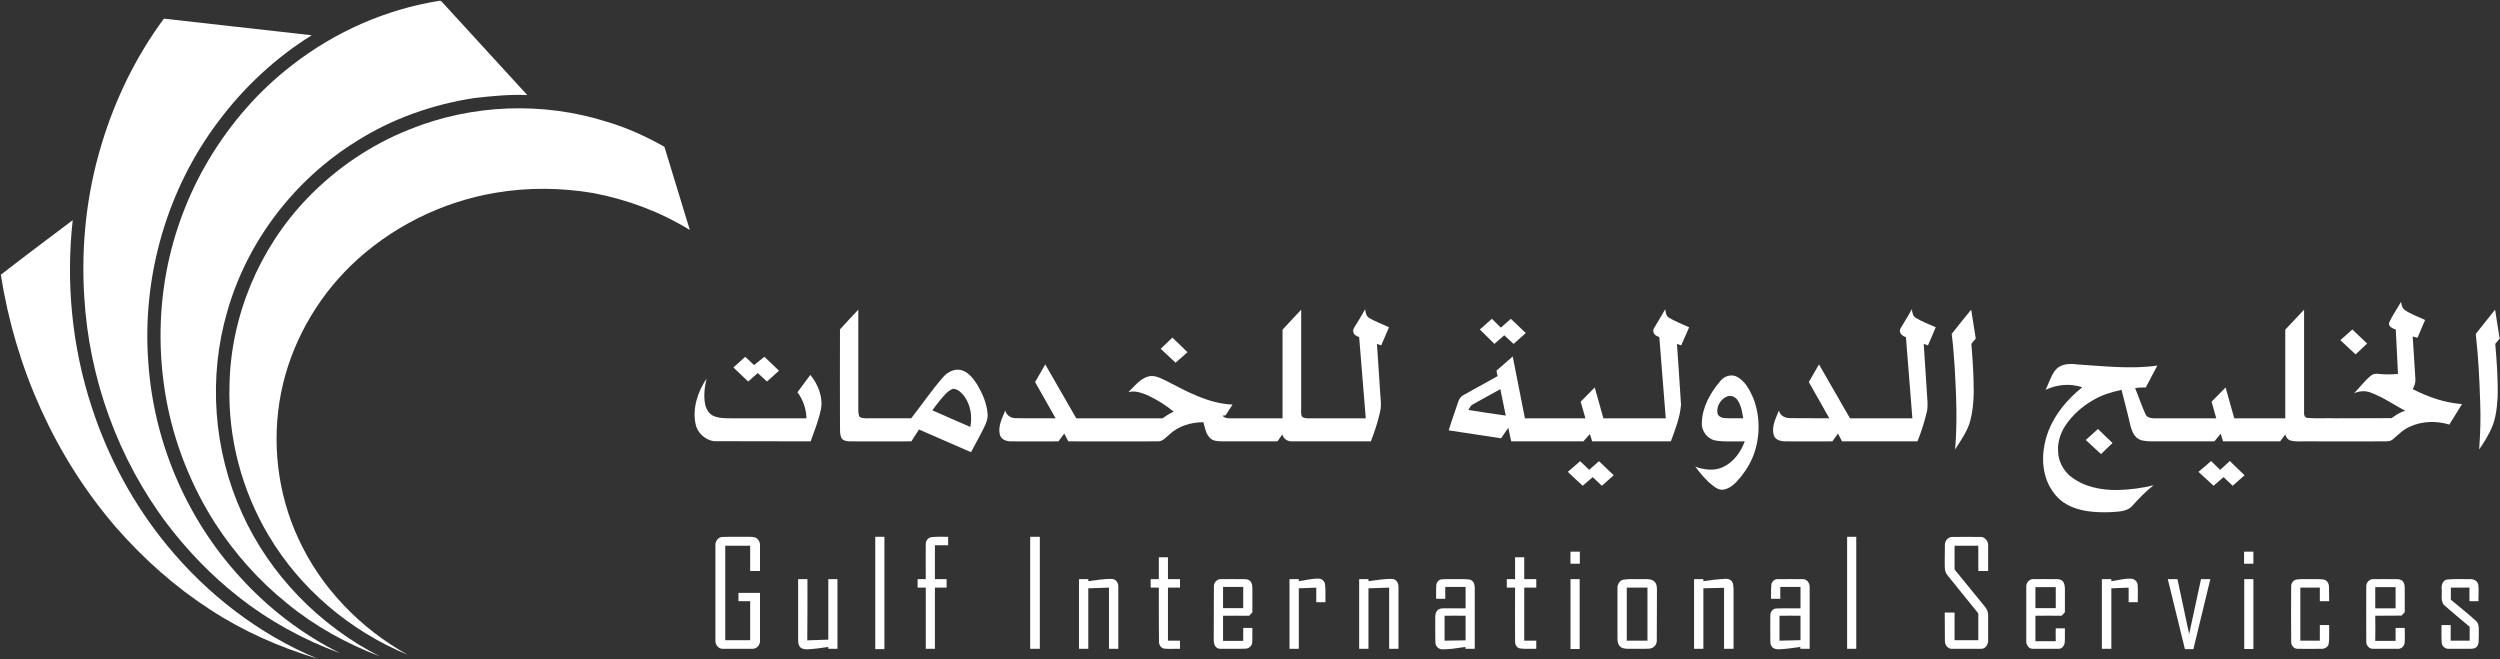
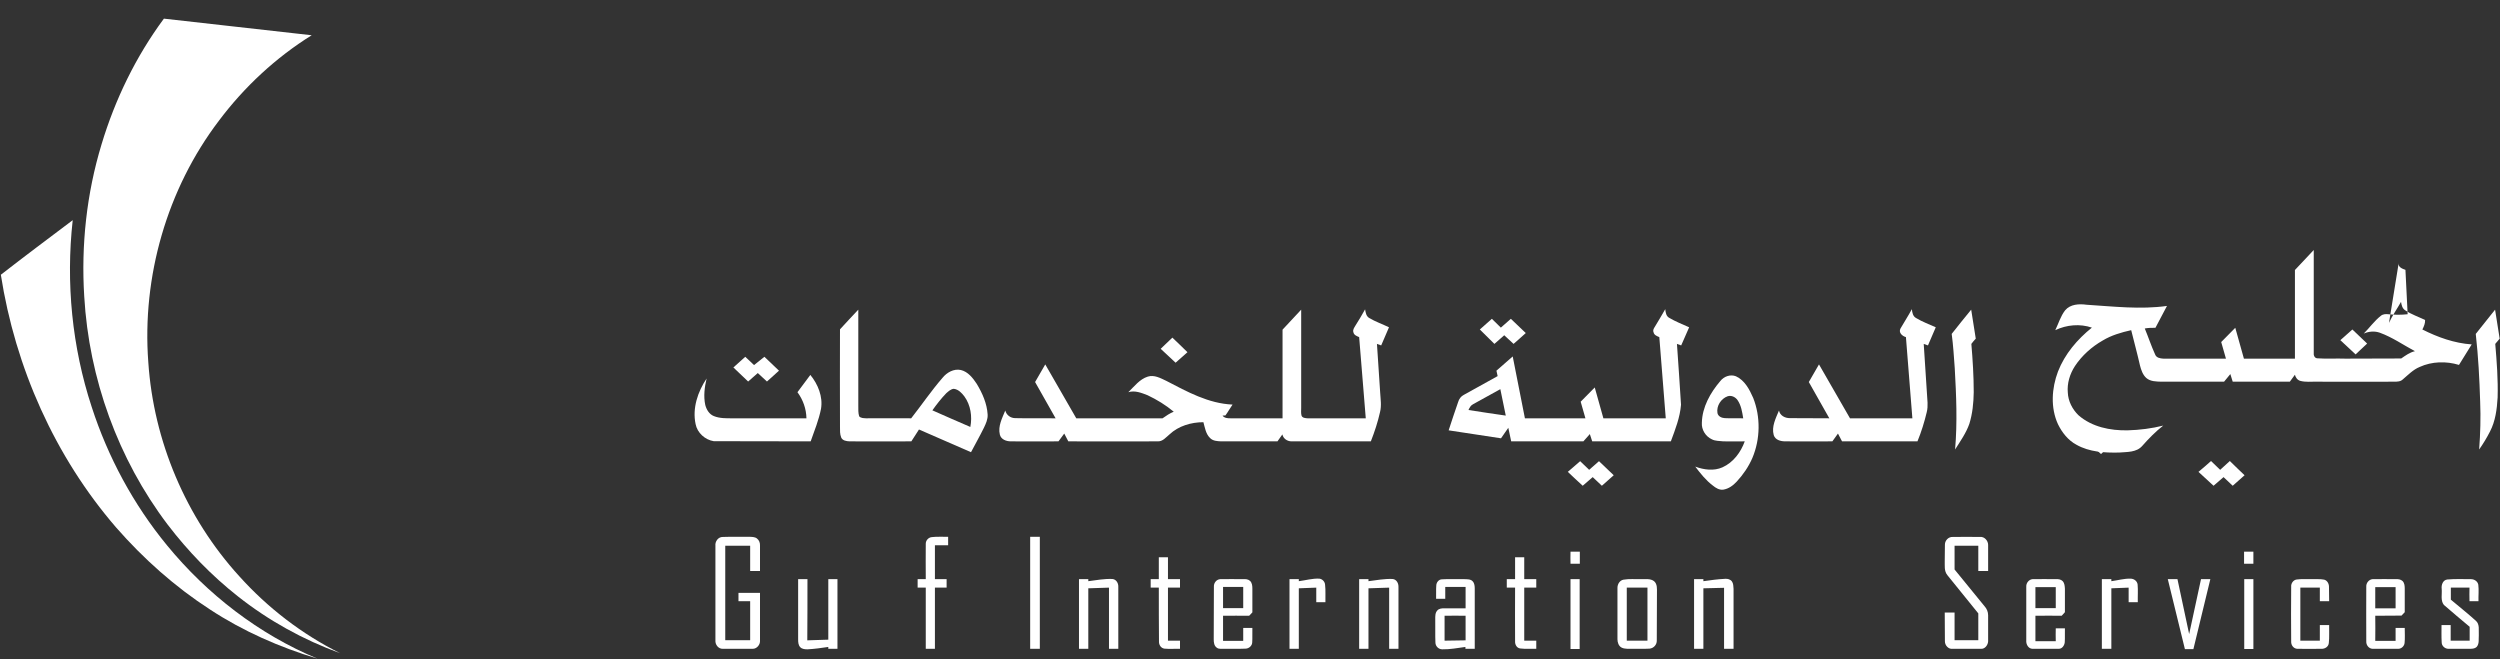
<svg xmlns="http://www.w3.org/2000/svg" version="1.2" viewBox="0 0 1475 389" width="1475" height="389">
  <rect x="0" y="0" width="1475" height="389" fill="#333333" stroke="none" />
  <title>gis-2022-annual-report-english-2-pdf-svg-svg</title>
  <style>
		.s0 { fill: #ffffff } 
	</style>
  <g id="#ffffffff">
-     <path id="Layer" class="s0" d="m172.5 38.3c25.1-19.5 55.1-32.8 86.6-37.8 0.9-0.4 1.5 0.5 2 1q25 27.4 50 54.6c-10.4-0.5-20.8 0.6-31.1 1.7-24.7 3.8-48.7 12.2-69.8 25.6-36.4 22.6-64.2 58.8-76 100-11.5 39.1-8.3 82.3 8.6 119.4 16.3 36.3 45.8 66.4 81.2 84.4-19.6-7.5-38.2-17.7-54.5-31.1-16.6-13.3-31-29.5-42.6-47.4-13.4-21-23-44.5-28-68.9-5.3-26.2-5.6-53.3-0.7-79.6 4.4-23.3 12.9-45.8 25.1-66.2 12.8-21.4 29.4-40.5 49.2-55.7z" />
    <path id="Layer" class="s0" d="m59.9 85.2c8-26.6 20.3-51.9 36.8-74.2 29.1 3.2 58.1 6.6 87.2 9.8-21.2 13.2-39.8 30.5-54.8 50.5-30.6 40.3-45.4 92-41.6 142.4 3.1 46.5 22.2 91.7 53.6 126.2 16.8 18.7 37.1 34.3 59.6 45.5-21.7-7.9-42.2-19.2-60.4-33.6-15.5-12.2-29.4-26.6-41.4-42.3-29.3-38.7-46.4-86.2-49.2-134.6-1.9-30.2 1.4-60.7 10.2-89.7z" />
-     <path id="Layer" class="s0" d="m242 76.2c36.6-14.7 78.3-16.3 115.9-4.4 11.9 3.5 23.3 8.7 34.1 14.8 5 16.4 10 32.8 15 49.1-17.4-10.7-36.9-18-57-21.8-18.9-3.2-38.4-3.4-57.4-0.2-31.9 5.3-62.2 20.4-85.5 42.9-20.7 20.1-35.5 46.5-41.2 74.8-5.8 28.9-2.3 59.7 10.2 86.5 13.3 29 36.6 52.9 64.4 68.4-33.9-14-63.4-38.9-82.1-70.5-15.7-26.4-23.9-57.3-23-88.1 0.6-40.9 17.5-81.2 45.8-110.6 17.1-17.8 37.9-31.9 60.8-40.9z" />
    <path id="Layer" class="s0" d="m0.5 162.1c14-10.9 28.2-21.5 42.4-32.2-4.1 37-0.4 74.8 11.2 110.2 9.6 29.6 24.6 57.5 44.4 81.6 23.7 28.9 54.2 52.5 88.8 66.9-22.3-6.7-43.9-16.2-63.4-29-20.7-13.4-39.2-29.9-55.4-48.4-36.2-41.9-59.5-94.5-68-149.1z" />
-     <path id="Layer" class="s0" d="m1409.5 190.5c2-4.4 4.8-8.3 7.1-12.4 0.3 1.8 0.7 3.9 2.5 5 3.6 2.4 7.8 3.8 11.7 5.7q-2.3 5.2-4.5 10.5-1.4-0.4-2.8-0.8 0.8 12.7 1.6 25.5c0.1 2-0.7 3.8-1.6 5.6 9.1 4.6 18.9 8.1 29.1 8.8q-3.7 6-7.5 12.1c-7.5-2.3-16-2.1-23.2 1.2-3.9 1.6-6.8 4.7-9.9 7.3-1.4 1.4-3.4 1.4-5.3 1.4-15.1 0-30.2 0.1-45.4 0-3.3-0.1-6.6 0.4-9.9-0.5-1.7-0.5-2.7-2-3.1-3.6q-1.5 2-3 4.1-16.8 0-33.7 0-0.7-2.2-1.4-4.5-1.9 2.3-3.7 4.5c-12.4 0-24.8 0-37.1 0-3-0.1-6.4-0.1-8.8-2.2-2.1-1.9-3-4.7-3.7-7.3-1.6-7.1-3.5-14-5.2-20.9-5.8 1.3-11.7 3-16.8 6.1-6.5 3.7-12.3 8.9-16.4 15.1-3 4.6-4.7 10.2-4.2 15.6 0.2 5.1 2.7 9.9 6.3 13.4 7.9 6.9 18.7 9.1 29 8.9 7.1-0.2 14.2-1.1 21-2.8-4.5 3.5-8.6 7.7-12.4 12-3.4 3.9-9 3.5-13.6 3.9-8.6 0.2-17.6-0.3-25.2-4.6-4.9-2.6-8.5-7.2-10.9-12.1-4.5-9.8-3.7-21.3 0-31.1 4-10.3 11.4-19 20-25.9-7-2.4-14.9-1.7-21.6 1.5 1.9-3.9 3.1-8.2 5.8-11.7 3.1-3.7 8.3-3.9 12.7-3.3 15.8 1 31.7 2.9 47.4 0.7-2.2 4.3-4.5 8.6-6.8 12.9-2.1 0-4.2 0-6.3 0.4 2.1 5 3.8 10.3 6.1 15.3 0.7 2 3 2.4 4.9 2.5q18.5 0 36.9 0c-0.9-3.3-1.9-6.5-2.8-9.8q4.1-4.2 8.3-8.4c1.7 6.1 3.4 12.1 5.1 18.2q15 0 30.1 0 0-26.2 0-52.3c3.7-3.9 7.4-7.9 11.1-11.8q0 30.3 0 60.5c-0.2 1.5 0.4 3.3 2.1 3.4 5.5 0.4 11.1 0 16.6 0.2 11-0.1 21.9 0 32.9-0.1 2.5-1.7 5-3.6 8.1-4.3-6.9-3.7-13.3-8.2-20.7-10.9-3.1-1.1-6.5-0.8-9.5 0.5 3.4-3.4 6.2-7.4 10-10.4 1.2-1.1 3-1.2 4.6-1 3.7 0.4 7.5 0.4 11.3 0q-0.7-13.1-1.3-26.2c-1.8-0.6-4.4-1.6-4-3.9z" />
+     <path id="Layer" class="s0" d="m1409.5 190.5c2-4.4 4.8-8.3 7.1-12.4 0.3 1.8 0.7 3.9 2.5 5 3.6 2.4 7.8 3.8 11.7 5.7c0.1 2-0.7 3.8-1.6 5.6 9.1 4.6 18.9 8.1 29.1 8.8q-3.7 6-7.5 12.1c-7.5-2.3-16-2.1-23.2 1.2-3.9 1.6-6.8 4.7-9.9 7.3-1.4 1.4-3.4 1.4-5.3 1.4-15.1 0-30.2 0.1-45.4 0-3.3-0.1-6.6 0.4-9.9-0.5-1.7-0.5-2.7-2-3.1-3.6q-1.5 2-3 4.1-16.8 0-33.7 0-0.7-2.2-1.4-4.5-1.9 2.3-3.7 4.5c-12.4 0-24.8 0-37.1 0-3-0.1-6.4-0.1-8.8-2.2-2.1-1.9-3-4.7-3.7-7.3-1.6-7.1-3.5-14-5.2-20.9-5.8 1.3-11.7 3-16.8 6.1-6.5 3.7-12.3 8.9-16.4 15.1-3 4.6-4.7 10.2-4.2 15.6 0.2 5.1 2.7 9.9 6.3 13.4 7.9 6.9 18.7 9.1 29 8.9 7.1-0.2 14.2-1.1 21-2.8-4.5 3.5-8.6 7.7-12.4 12-3.4 3.9-9 3.5-13.6 3.9-8.6 0.2-17.6-0.3-25.2-4.6-4.9-2.6-8.5-7.2-10.9-12.1-4.5-9.8-3.7-21.3 0-31.1 4-10.3 11.4-19 20-25.9-7-2.4-14.9-1.7-21.6 1.5 1.9-3.9 3.1-8.2 5.8-11.7 3.1-3.7 8.3-3.9 12.7-3.3 15.8 1 31.7 2.9 47.4 0.7-2.2 4.3-4.5 8.6-6.8 12.9-2.1 0-4.2 0-6.3 0.4 2.1 5 3.8 10.3 6.1 15.3 0.7 2 3 2.4 4.9 2.5q18.5 0 36.9 0c-0.9-3.3-1.9-6.5-2.8-9.8q4.1-4.2 8.3-8.4c1.7 6.1 3.4 12.1 5.1 18.2q15 0 30.1 0 0-26.2 0-52.3c3.7-3.9 7.4-7.9 11.1-11.8q0 30.3 0 60.5c-0.2 1.5 0.4 3.3 2.1 3.4 5.5 0.4 11.1 0 16.6 0.2 11-0.1 21.9 0 32.9-0.1 2.5-1.7 5-3.6 8.1-4.3-6.9-3.7-13.3-8.2-20.7-10.9-3.1-1.1-6.5-0.8-9.5 0.5 3.4-3.4 6.2-7.4 10-10.4 1.2-1.1 3-1.2 4.6-1 3.7 0.4 7.5 0.4 11.3 0q-0.7-13.1-1.3-26.2c-1.8-0.6-4.4-1.6-4-3.9z" />
    <path id="Layer" class="s0" d="m1121.3 193.8c2.2-3.8 4.6-7.5 6.7-11.4 0.2 2 0.6 4.3 2.6 5.3 3.6 2.2 7.6 3.6 11.5 5.4q-2.3 5.4-4.6 10.7c-0.6-0.2-1.9-0.7-2.5-0.9q0.9 14.6 1.9 29.2c0.2 3.7 0.8 7.4-0.1 11-1.4 5.9-3.2 11.7-5.5 17.3q-22.2 0-44.5 0-1.2-2.3-2.4-4.6-1.7 2.3-3.3 4.6c-9.3 0-18.5 0.1-27.8 0-2.7 0-5.9-0.8-6.8-3.7-1.4-5 1.2-9.9 3.1-14.5 0.6 3 3.5 4.5 6.4 4.5 7.7 0.1 15.5 0 23.3 0.1q-6-10.7-12.1-21.4c2-3.5 4-7 6-10.4 6.1 10.6 12.2 21.2 18.3 31.8q18.4 0 36.8 0c-1.3-16-2.5-32-3.8-47.9-2.2-0.6-4.5-2.7-3.2-5.1z" />
    <path id="Layer" fill-rule="evenodd" class="s0" d="m495.6 194.3c3.5-3.9 7.2-7.7 10.8-11.6q0 28.4 0 56.8c0 2-0.1 4.1 0.5 6.1 1 1.2 2.8 1.1 4.2 1.2 8.8-0.1 17.6 0 26.5 0 6.2-7.9 11.9-16.3 18.5-23.9 2.5-3.1 6.6-5.5 10.8-4.6 4.2 1 7.1 4.7 9.4 8.2 3.3 5.5 6 11.5 6.4 18 0.2 2.8-1 5.4-2.2 7.9-2.4 4.9-5.1 9.6-7.6 14.4-10.2-4.5-20.5-8.9-30.7-13.4q-2.3 3.5-4.5 7c-12.1 0-24.3 0.1-36.5 0-1.8-0.1-4.1-0.4-4.9-2.3-0.8-2-0.7-4.2-0.7-6.2q-0.1-28.8 0-57.6zm62.7 37.7c-3 3.1-5.7 6.6-8.2 10.1 7.5 3.3 14.9 6.6 22.4 9.8 1.2-6.1 0.2-12.9-3.5-18-1.6-2.1-3.6-4.2-6.3-4.5-1.8 0.2-3.1 1.5-4.4 2.6z" />
    <path id="Layer" class="s0" d="m756.7 194.5c3.6-3.9 7.3-7.9 11-11.8q0 29 0 58c0 1.5-0.2 3 0.2 4.5 0.5 1.4 2.2 1.5 3.5 1.6 11.4 0 22.9 0 34.4 0-1.3-16-2.6-32-3.9-47.9-1.4-0.6-3.1-1.2-3.4-2.9-0.5-1.4 0.5-2.7 1.2-3.9 2-3.1 3.9-6.4 5.7-9.6 0.3 1.8 0.6 4 2.4 5.1 3.7 2.2 7.8 3.6 11.7 5.5q-2.3 5.4-4.6 10.7c-0.6-0.2-1.9-0.7-2.5-0.9q1 14.3 1.9 28.7c0.2 3.8 0.9 7.7-0.1 11.6-1.3 5.8-3.2 11.6-5.4 17.2-15.6 0-31.2 0-46.8 0-2.5 0-4.9-1.6-5.4-4.1q-1.5 2-2.9 4.1c-11.1 0-22.2 0-33.2 0-2.3-0.1-4.9-0.2-6.6-2-2.5-2.4-3-6.1-3.9-9.3-7.2 0-14.7 2.2-20 7.2-2.1 1.7-4 4.3-7.1 4.1-17.5 0.1-35.1 0-52.6 0q-1.2-2.3-2.4-4.6-1.7 2.3-3.4 4.6c-9.3 0-18.7 0.1-28.1 0-2.7 0-5.8-1.1-6.5-4-1.2-5 1.4-9.7 3.2-14.2 0.7 2.7 3.1 4.5 5.9 4.5 8 0.2 15.9 0 23.8 0.1q-6-10.7-12.1-21.4 3-5.2 6-10.4c6.1 10.6 12.2 21.2 18.3 31.8q25.4 0 50.9 0c2.1-1.5 4.2-2.9 6.6-3.9-4.7-3.9-9.9-7.1-15.4-9.7-3.6-1.4-7.5-3-11.4-1.8 3.5-3.4 6.7-7.7 11.5-9.2 3.8-1.2 7.5 0.9 10.9 2.5 12.3 6.4 24.9 13.4 39.1 14-1.5 2.1-2.7 4.4-4.2 6.4-0.4 0-1.3 0.1-1.7 0.1 1 1.5 3 1.6 4.7 1.6q15.3 0 30.7 0 0-26.2 0-52.3z" />
    <path id="Layer" fill-rule="evenodd" class="s0" d="m976.3 192.9c2.1-3.4 4.1-6.9 6.2-10.5 0.2 1.9 0.5 4.1 2.3 5.1 3.7 2.2 7.8 3.8 11.8 5.6-1.6 3.6-3.1 7.1-4.7 10.7-0.6-0.2-1.8-0.7-2.5-0.9 0.8 12 1.7 23.9 2.4 35.9-0.6 7.5-3.4 14.6-6 21.6-15.5 0-30.9 0-46.4 0q-0.7-2.2-1.4-4.3-1.9 2.1-3.8 4.3-21.3 0-42.6 0c-0.6-2.7-1.1-5.4-1.7-8q-2.2 3.1-4.3 6.2-15.4-2.4-30.9-4.7c1.9-5.6 3.6-11.2 5.6-16.7 0.5-1.8 1.7-3.4 3.3-4.2q10-5.5 20-11.1-0.4-1.6-0.7-3.2 4.8-4.2 9.6-8.4 3.6 18.2 7.2 36.5 17.9 0 35.7 0-1.4-4.9-2.8-9.8 4.1-4.2 8.3-8.4 2.5 9.1 5.1 18.2 18.4 0 36.8 0c-1.3-16-2.5-32-3.8-47.9-1.4-0.6-3.1-1.2-3.4-2.9-0.5-1.1 0.1-2.2 0.7-3.1zm-107.2 45.6c-1.4 0.7-2.1 2.1-2.7 3.4 7.3 1.2 14.6 2.2 22 3.3q-1.6-7.8-3.2-15.6-8 4.4-16.1 8.9z" />
    <path id="Layer" class="s0" d="m1151.5 197c3.8-4.8 7.6-9.6 11.5-14.3q1.3 8.6 2.7 17.1-1.4 1.5-2.6 3.1c0.8 9.5 1.4 19 1.4 28.5-0.1 6.3-0.7 12.6-2.6 18.7-1.9 5.4-5.3 10.2-8.4 15.1 1.4-16 0.7-32-0.2-48-0.5-6.8-0.9-13.5-1.8-20.2z" />
    <path id="Layer" class="s0" d="m1460.7 197c3.8-4.7 7.6-9.5 11.4-14.3q1.3 8.5 2.7 17.1-1.3 1.5-2.6 3.1c0.9 10.5 1.7 21.1 1.4 31.6-0.4 6.9-1.3 14-4.5 20.1q-2.8 5.5-6.4 10.6c0.7-9.4 1-18.8 0.6-28.2-0.4-13.3-1.1-26.7-2.6-40z" />
    <path id="Layer" class="s0" d="m873.1 194.4c2.3-2.1 4.7-4.2 7.1-6.3q2.7 2.6 5.3 5.2c2-1.8 3.9-3.4 5.9-5.2q4.4 4.2 8.8 8.4c-2.4 2.1-4.7 4.3-7.2 6.4-1.8-1.7-3.7-3.5-5.5-5.1-1.9 1.7-3.9 3.4-5.8 5.1q-4.3-4.3-8.6-8.5z" />
    <path id="Layer" class="s0" d="m1380.8 200.7q3.5-3.2 7.1-6.3c2.9 2.7 5.8 5.5 8.7 8.3q-3.4 3.2-6.8 6.4c-3-2.8-6-5.6-9-8.4z" />
    <path id="Layer" class="s0" d="m684.8 205.8c2.3-2.2 4.6-4.4 6.9-6.6 3 2.8 5.9 5.7 8.9 8.6-2.4 2.1-4.7 4.2-7 6.2q-4.4-4.1-8.8-8.2z" />
    <path id="Layer" class="s0" d="m432.7 216.8q3.5-3.2 7-6.3 2.6 2.5 5.2 4.9 3.1-2.5 6.1-4.9c2.9 2.7 5.7 5.5 8.6 8.2-2.3 2.1-4.7 4.2-7.1 6.4q-2.7-2.5-5.4-5c-1.9 1.7-3.8 3.3-5.7 5-2.9-2.8-5.8-5.5-8.7-8.3z" />
    <path id="Layer" class="s0" d="m470.5 231.4q3.8-5.1 7.6-10.2c4.5 5.5 7.5 12.8 6.3 20-1.3 6.6-3.9 12.9-6.1 19.2-19.1 0-38.1-0.1-57.2-0.1-5.1-0.8-9.7-4.9-10.7-10.1-2-9.4 1.3-19.1 6.5-26.9-1.2 5.1-1.9 10.4-0.8 15.6 0.7 2.7 2.3 5.5 5.1 6.6 3.5 1.4 7.3 1.3 11 1.3q21.8 0 43.6 0c-0.1-5.6-2-10.9-5.3-15.4z" />
    <path id="Layer" fill-rule="evenodd" class="s0" d="m1015 224.8c2.1-2.7 5.9-4.1 9.2-2.8 5.2 2.4 8 7.8 10.2 12.8 4.4 11.2 4.2 24.3-0.5 35.4-2.2 5.1-5.4 9.8-9.2 13.9-2.1 2.3-4.8 4.3-8 4.8-2.3 0.3-4.4-1-6.1-2.4-4.1-3.1-7.3-7.1-10.4-11.2 5.1 1.9 11 2.7 16.1 0.4 6.4-2.9 10.8-8.9 13.1-15.3-4.2 0-8.4 0.1-12.6 0-2.3-0.3-4.7-0.1-6.8-1.2-3.7-1.7-6.2-5.7-5.9-9.8 0.2-9.2 5-17.7 10.9-24.6zm-1.7 18.9c0.4 2 2.5 2.9 4.3 3 3.6 0.2 7.3 0 10.9 0.1-0.6-3.7-1.2-7.7-3.4-10.8-1.3-1.8-3.6-2.9-5.8-2.2-3.9 1.4-6.7 5.7-6 9.9z" />
    <path id="Layer" class="s0" d="m1230.6 259.6q3.6-3.2 7.2-6.5c2.8 2.8 5.7 5.5 8.6 8.3-2.3 2.1-4.5 4.3-6.8 6.5q-4.5-4.2-9-8.3z" />
    <path id="Layer" class="s0" d="m925 278.4c2.4-2.1 4.8-4.2 7.3-6.3q2.6 2.5 5.3 5.1c1.9-1.7 3.9-3.4 5.8-5.1q4.3 4.1 8.7 8.3c-2.4 2.1-4.7 4.2-7 6.2q-2.7-2.5-5.4-5.1-2.9 2.6-5.9 5.1c-2.9-2.7-5.9-5.4-8.8-8.2z" />
    <path id="Layer" class="s0" d="m1297.1 278.4c2.5-2.1 5-4.2 7.4-6.4q2.7 2.6 5.4 5.2c1.9-1.7 3.8-3.5 5.7-5.2 2.9 2.9 5.8 5.6 8.7 8.4-2.3 2.1-4.7 4.2-7 6.2q-2.7-2.5-5.4-5.1c-2 1.7-3.9 3.4-5.9 5.1-3-2.7-5.9-5.5-8.9-8.2z" />
    <path id="Layer" class="s0" d="m426.5 316.8c5.2-0.2 10.5 0 15.7-0.1 1.5 0.1 3.1 0 4.4 1 1.3 1 1.9 2.6 1.8 4.3 0 4.9 0 9.9 0 14.9q-2.9 0-5.8 0 0-7.5 0-14.9-7.4 0-14.7 0 0 27.8 0 55.7 7.3 0 14.7 0 0-11.5 0-23-3.5 0-6.9 0 0-2.5 0-4.9 6.3 0 12.7 0c0 9.3 0 18.7 0 28.1 0.2 2.4-1.8 4.9-4.3 4.9q-8.8 0-17.6 0c-2.6 0.1-4.6-2.4-4.4-5q0-27.9 0-55.8c-0.3-2.6 1.7-5.3 4.4-5.2z" />
    <path id="Layer" class="s0" d="m546.2 320.8c0-2 1.6-3.7 3.5-3.9 3.2-0.4 6.5-0.1 9.7-0.2q0 2.5 0 5-3.9 0-7.8 0 0 10 0 20 3.4 0 6.9 0 0 2.5 0 5-3.5 0-6.9 0 0 18 0 36.1-2.7 0-5.4 0 0-18.1 0-36.1-2.4 0-4.8 0 0-2.5 0-5 2.4 0 4.8 0c0-7-0.1-13.9 0-20.9z" />
-     <path id="Layer" class="s0" d="m516.4 383q0-33.2 0-66.3 2.7 0 5.4 0 0 33.1 0 66.3-2.7 0-5.4 0z" />
    <path id="Layer" class="s0" d="m607.8 316.7q2.8 0 5.7 0 0 33.1 0 66.1-2.9 0-5.7 0 0-33 0-66.1z" />
-     <path id="Layer" class="s0" d="m1089.8 316.7q2.7 0 5.4 0 0 33.1 0 66.1-2.7 0-5.4 0 0-33 0-66.1z" />
    <path id="Layer" class="s0" d="m1147.5 321.3c0-2.4 2.1-4.7 4.7-4.5q8-0.1 16 0c2.6-0.3 4.8 2.2 4.8 4.7 0 5.1 0 10.3 0 15.4q-2.9 0-5.8 0 0-7.5 0-14.9-7 0-14 0c0 4.7 0 9.3 0 14 5.9 7.2 11.8 14.4 17.7 21.7 1.3 1.4 2.1 3.3 2.1 5.3 0 5.1 0 10.2 0 15.4-0.1 2.1-1.8 4.5-4.1 4.4-5.7 0-11.3 0-16.9 0-2.4 0.3-4.5-2-4.5-4.4-0.1-5.6 0-11.3-0.1-17q2.9 0 5.8 0 0 8.1 0 16.3 7 0 14 0 0-7.9 0-15.8c-6-7.5-12.2-15-18.2-22.5-2.1-2.5-1.5-5.8-1.6-8.7 0.1-3.1 0-6.3 0.1-9.4z" />
    <path id="Layer" class="s0" d="m926.6 325.5q2.7 0 5.5 0 0 3.5 0 7.1-2.8 0-5.5 0-0.1-3.5 0-7.1z" />
    <path id="Layer" class="s0" d="m1324 325.5q2.8 0 5.5 0 0 3.5 0 7.1-2.7 0-5.5 0 0-3.6 0-7.1z" />
    <path id="Layer" class="s0" d="m683.7 328.8q2.7 0 5.4 0 0 6.5 0 12.9 3.6 0 7.1 0 0 2.5 0 5-3.5 0-7.1 0 0 15.6 0 31.3 3.6 0 7.1 0 0 2.4 0 4.8c-3-0.1-6.1 0.2-9.2-0.1-2.1-0.3-3.3-2.3-3.2-4.3-0.1-10.5-0.1-21.1-0.1-31.7q-2.4 0-4.8 0 0-2.5 0-5 2.4 0 4.8 0 0-6.4 0-12.9z" />
    <path id="Layer" class="s0" d="m893.9 328.8q2.7 0 5.4 0 0 6.5 0 12.9 3.5 0 7.1 0 0 2.5 0 5-3.6 0-7.1 0 0 15.6 0 31.3 3.5 0 7.1 0 0 2.4 0 4.8c-3.1-0.1-6.3 0.2-9.4-0.2-2.1-0.2-3.2-2.3-3.1-4.2-0.1-10.6 0-21.2 0-31.7q-2.5 0-4.9 0 0-2.5 0-5 2.4 0 4.9 0 0-6.4 0-12.9z" />
    <path id="Layer" class="s0" d="m766.3 342.9c4-0.5 8-1.7 12.1-1.5 1.8 0.2 3.3 1.8 3.4 3.6 0.4 3.4 0.1 6.9 0.2 10.3q-2.7 0-5.4 0 0-4.3 0-8.6-5.2 0.2-10.3 0.4 0 17.9 0 35.7-2.7 0-5.5 0 0-20.6 0-41.1 2.8 0 5.5 0z" />
    <path id="Layer" class="s0" d="m1245.7 342.9c3.8-0.5 7.5-1.6 11.3-1.5 2.1 0 4 1.5 4.2 3.5 0.3 3.5 0 7 0.1 10.4q-2.7 0-5.4 0 0-4.3 0-8.6-5.1 0.2-10.2 0.4 0 17.9 0 35.7-2.8 0-5.6 0 0-20.6 0-41.1 2.8 0 5.6 0c0 0.3 0 0.9 0 1.2z" />
    <path id="Layer" class="s0" d="m470.9 377.3q0-17.8 0-35.6 2.7 0 5.5 0c0 12 0 24.1-0.1 36.1q6.2-0.2 12.4-0.4 0-17.9 0-35.7 2.7 0 5.4 0 0 20.5 0 41.1-2.7 0-5.4 0c0-0.3 0-0.8 0-1.1-4.1 0.6-8.2 1.2-12.3 1.4-1.4 0-3.1-0.1-4.2-1.2-1.2-1.2-1.3-3-1.3-4.6z" />
    <path id="Layer" class="s0" d="m636.6 341.7q2.7 0 5.5 0c0 0.3 0 0.9 0 1.2 4.7-0.6 9.4-1.5 14.2-1.3 2.3 0.2 3.6 2.5 3.5 4.6 0 12.2 0 24.4 0 36.6q-2.8 0-5.5 0 0-18.1 0-36.1-6.1 0.2-12.2 0.4 0 17.9 0 35.7-2.8 0-5.5 0c0-13.7 0-27.4 0-41.1z" />
    <path id="Layer" fill-rule="evenodd" class="s0" d="m716.2 346.1c-0.1-2.1 1.4-4.2 3.7-4.4 4.5-0.1 9 0 13.6 0 1.3-0.1 2.9 0 4 1 1.3 1.2 1.4 3.1 1.4 4.7 0 4.6 0 9.2 0 13.9q-1 1-1.9 2c-5.1-0.1-10.3 0-15.4 0q0 7.4 0 14.8 5.9 0 11.9 0 0-3.8 0-7.6 2.7 0 5.4 0c-0.1 2.9 0.1 5.7-0.1 8.6-0.1 2-2 3.6-4 3.6-4.2 0.2-8.3 0-12.5 0.1-1.4-0.1-3.1 0.3-4.3-0.6-1.7-1.1-1.9-3.2-1.9-5 0.1-10.3 0-20.7 0.1-31.1zm5.4 0.2q0 6.3 0 12.5 5.9 0 11.9 0c0-4.1 0-8.3 0-12.5q-6 0-11.9 0z" />
    <path id="Layer" class="s0" d="m801.9 341.7q2.7 0 5.5 0v1.2c4.7-0.6 9.5-1.5 14.2-1.3 2.4 0.2 3.6 2.6 3.5 4.8 0 12.2 0 24.3 0 36.4q-2.7 0-5.5 0 0-18.1 0-36.1-6.1 0.2-12.2 0.4 0 17.9 0 35.7-2.7 0-5.5 0 0-20.6 0-41.1z" />
    <path id="Layer" fill-rule="evenodd" class="s0" d="m847.4 345.6c0-1.9 1.4-3.8 3.4-3.8 4.4-0.3 8.7 0 13.1-0.1 1.7 0.1 3.8-0.1 5 1.3 1.1 1.2 1.2 2.9 1.2 4.4q0 17.7 0 35.4-2.8 0-5.5 0v-1.1c-4.6 0.6-9.1 1.5-13.7 1.4-2.2 0-4-1.9-4-4-0.2-4.6 0-9.1-0.1-13.7 0-1.8-0.1-3.8 1.2-5.2 1-1.2 2.7-1.3 4.1-1.3q6.3 0 12.6 0 0-6.3 0-12.6-6 0-12 0 0 3.5 0 7-2.7 0-5.4 0c0.1-2.6-0.1-5.1 0.1-7.7zm4.9 32.4q6.2-0.1 12.4-0.2 0-7.3 0-14.5-6.2-0.1-12.4 0 0 7.3 0 14.7z" />
    <path id="Layer" class="s0" d="m926.6 341.7q2.7 0 5.4 0 0 20.6 0 41.2-2.7 0-5.4 0 0-20.6 0-41.2z" />
    <path id="Layer" fill-rule="evenodd" class="s0" d="m957.9 342c3.4-0.6 6.9-0.2 10.3-0.3 2.6 0.1 5.5-0.5 7.7 1.2 2 1.7 1.7 4.6 1.7 7-0.1 9.4 0 18.7-0.1 28 0.1 2.4-1.8 4.6-4.3 4.8-3.3 0.2-6.6 0-10 0.1-2.2-0.1-4.6 0.3-6.6-0.8-1.6-0.9-2.3-3-2.3-4.8 0-10.1 0-20.2 0-30.4 0-2.1 1.3-4.4 3.6-4.8zm1.9 36q6.1 0 12.2 0 0-15.7 0-31.3-6.1 0-12.2 0 0 15.6 0 31.3z" />
    <path id="Layer" class="s0" d="m999.5 382.8q0-20.6 0-41.1 2.7 0 5.5 0c0 0.3 0 0.9 0 1.2 4.3-0.6 8.6-1.2 12.9-1.4 1.4-0.1 3 0.3 3.9 1.5 0.9 1.2 0.9 2.9 1 4.4q0 17.7 0 35.4-2.8 0-5.6 0 0-18 0-36-6.1 0.2-12.2 0.3 0 17.9 0 35.7-2.8 0-5.5 0z" />
-     <path id="Layer" fill-rule="evenodd" class="s0" d="m1045.1 345c0.2-1.9 1.9-3.4 3.8-3.3 5 0 10.1-0.1 15.1 0 2.5 0.2 3.9 2.8 3.7 5.1 0 12 0 24 0 36q-2.7 0-5.5 0v-1.1c-4.2 0.6-8.4 1.2-12.6 1.4-1.4 0-3-0.2-4-1.3-1.3-1.4-1.1-3.5-1.1-5.2 0-4.6-0.1-9.2 0-13.7 0-2 1.6-3.9 3.6-3.9 4.7-0.2 9.5 0 14.2-0.1q0-6.3 0-12.6-6 0-11.9 0-0.1 3.5 0 7-2.8 0-5.5 0c0.1-2.8-0.1-5.6 0.2-8.3zm4.8 33q6.2-0.2 12.4-0.3 0-7.2 0-14.4-6.2-0.1-12.4 0 0 7.3 0 14.7z" />
    <path id="Layer" fill-rule="evenodd" class="s0" d="m1195.5 346.1c-0.1-2.1 1.5-4.2 3.7-4.4 4.6-0.1 9.2 0 13.8 0 1.3-0.1 2.9 0.1 3.9 1.1 1.2 1.2 1.3 3 1.4 4.6q0 6.9 0 13.8-1 1-1.9 2.1-7.8-0.1-15.5 0 0 7.5 0 15 6 0 12 0-0.1-3.8 0-7.6 2.6 0 5.4 0c-0.1 2.8 0.1 5.5-0.1 8.3-0.2 1.8-1.5 3.8-3.5 3.8-5.2 0-10.4 0-15.6 0-2.4-0.1-3.8-2.7-3.6-4.9 0-10.6 0-21.2 0-31.8zm5.4 0.3q0 6.2 0 12.4 6 0 12 0 0-6.2 0-12.4-6 0-12 0z" />
    <path id="Layer" class="s0" d="m1279 341.7q2.8 0 5.7 0c2.3 10.8 4.6 21.6 6.9 32.4q3.5-16.2 7-32.4 2.8 0 5.5 0-5 20.6-10 41.3-2.5 0-5 0-5.1-20.7-10.1-41.3z" />
    <path id="Layer" class="s0" d="m1324.1 341.7q2.7 0 5.4 0 0 20.6 0 41.2-2.7 0-5.4 0 0-20.6 0-41.2z" />
    <path id="Layer" class="s0" d="m1351.8 346.2c-0.2-2 1.3-4.1 3.3-4.3 2.9-0.4 5.8-0.1 8.7-0.2 2.5 0.1 5-0.2 7.5 0.3 1.8 0.5 2.8 2.4 2.8 4.2 0.1 2.8 0 5.7 0.1 8.5q-2.8 0-5.5 0 0-4 0-8-5.7 0-11.5 0 0 15.6 0 31.3 5.8 0 11.5 0 0-4.6 0-9.2 2.7 0 5.5 0c-0.1 3.6 0.2 7.1-0.2 10.6-0.2 2.2-2.3 3.5-4.4 3.4-4.8 0-9.5 0.1-14.3 0-2.2-0.2-3.6-2.2-3.5-4.3-0.1-10.8-0.1-21.6 0-32.3z" />
    <path id="Layer" fill-rule="evenodd" class="s0" d="m1396.1 346.1c-0.1-2.1 1.5-4.2 3.7-4.4 4.6-0.1 9.2 0 13.7 0 1.4-0.1 2.9 0.1 4 1.1 1.2 1.2 1.3 3 1.3 4.6q0 6.9 0 13.8-0.9 1-1.9 2-7.7 0.1-15.5 0.1 0.1 7.4 0 14.8 6 0 12 0 0-3.8 0-7.6 2.7 0 5.4 0c0 3 0.2 6-0.1 8.9-0.2 1.9-2 3.5-3.9 3.4-5 0-10 0-15 0-2.2-0.1-3.8-2.2-3.7-4.3-0.1-10.8 0-21.6 0-32.4zm5.3 0.3q0 6.2 0 12.5 6 0 12 0 0-6.3 0-12.5-6 0-12 0z" />
    <path id="Layer" class="s0" d="m1440.6 347.4c-0.3-2.3 0.7-5.2 3.3-5.5 4.6-0.4 9.1-0.2 13.7-0.2 2-0.1 4.2 1.1 4.6 3.3 0.4 3.2 0 6.5 0.1 9.7q-2.7 0-5.3 0-0.1-4 0-8-5.5 0-11 0 0 3.5 0 7.1c4.9 4.1 9.9 8.1 14.7 12.4 2.5 2.1 1.6 5.7 1.8 8.6-0.2 2.2 0.4 4.9-1.2 6.8-1.3 1.3-3.3 1.2-4.9 1.2-4 0-7.9 0-11.8 0-2.1 0-4-1.7-4-3.8-0.2-3.4-0.1-6.8-0.1-10.2q2.7 0 5.4 0 0 4.6 0 9.2 5.6 0 11.2 0 0-4.1 0-8.2c-5.1-4.3-10.2-8.5-15.2-12.9-2.1-2.6-1-6.3-1.3-9.5z" />
  </g>
</svg>